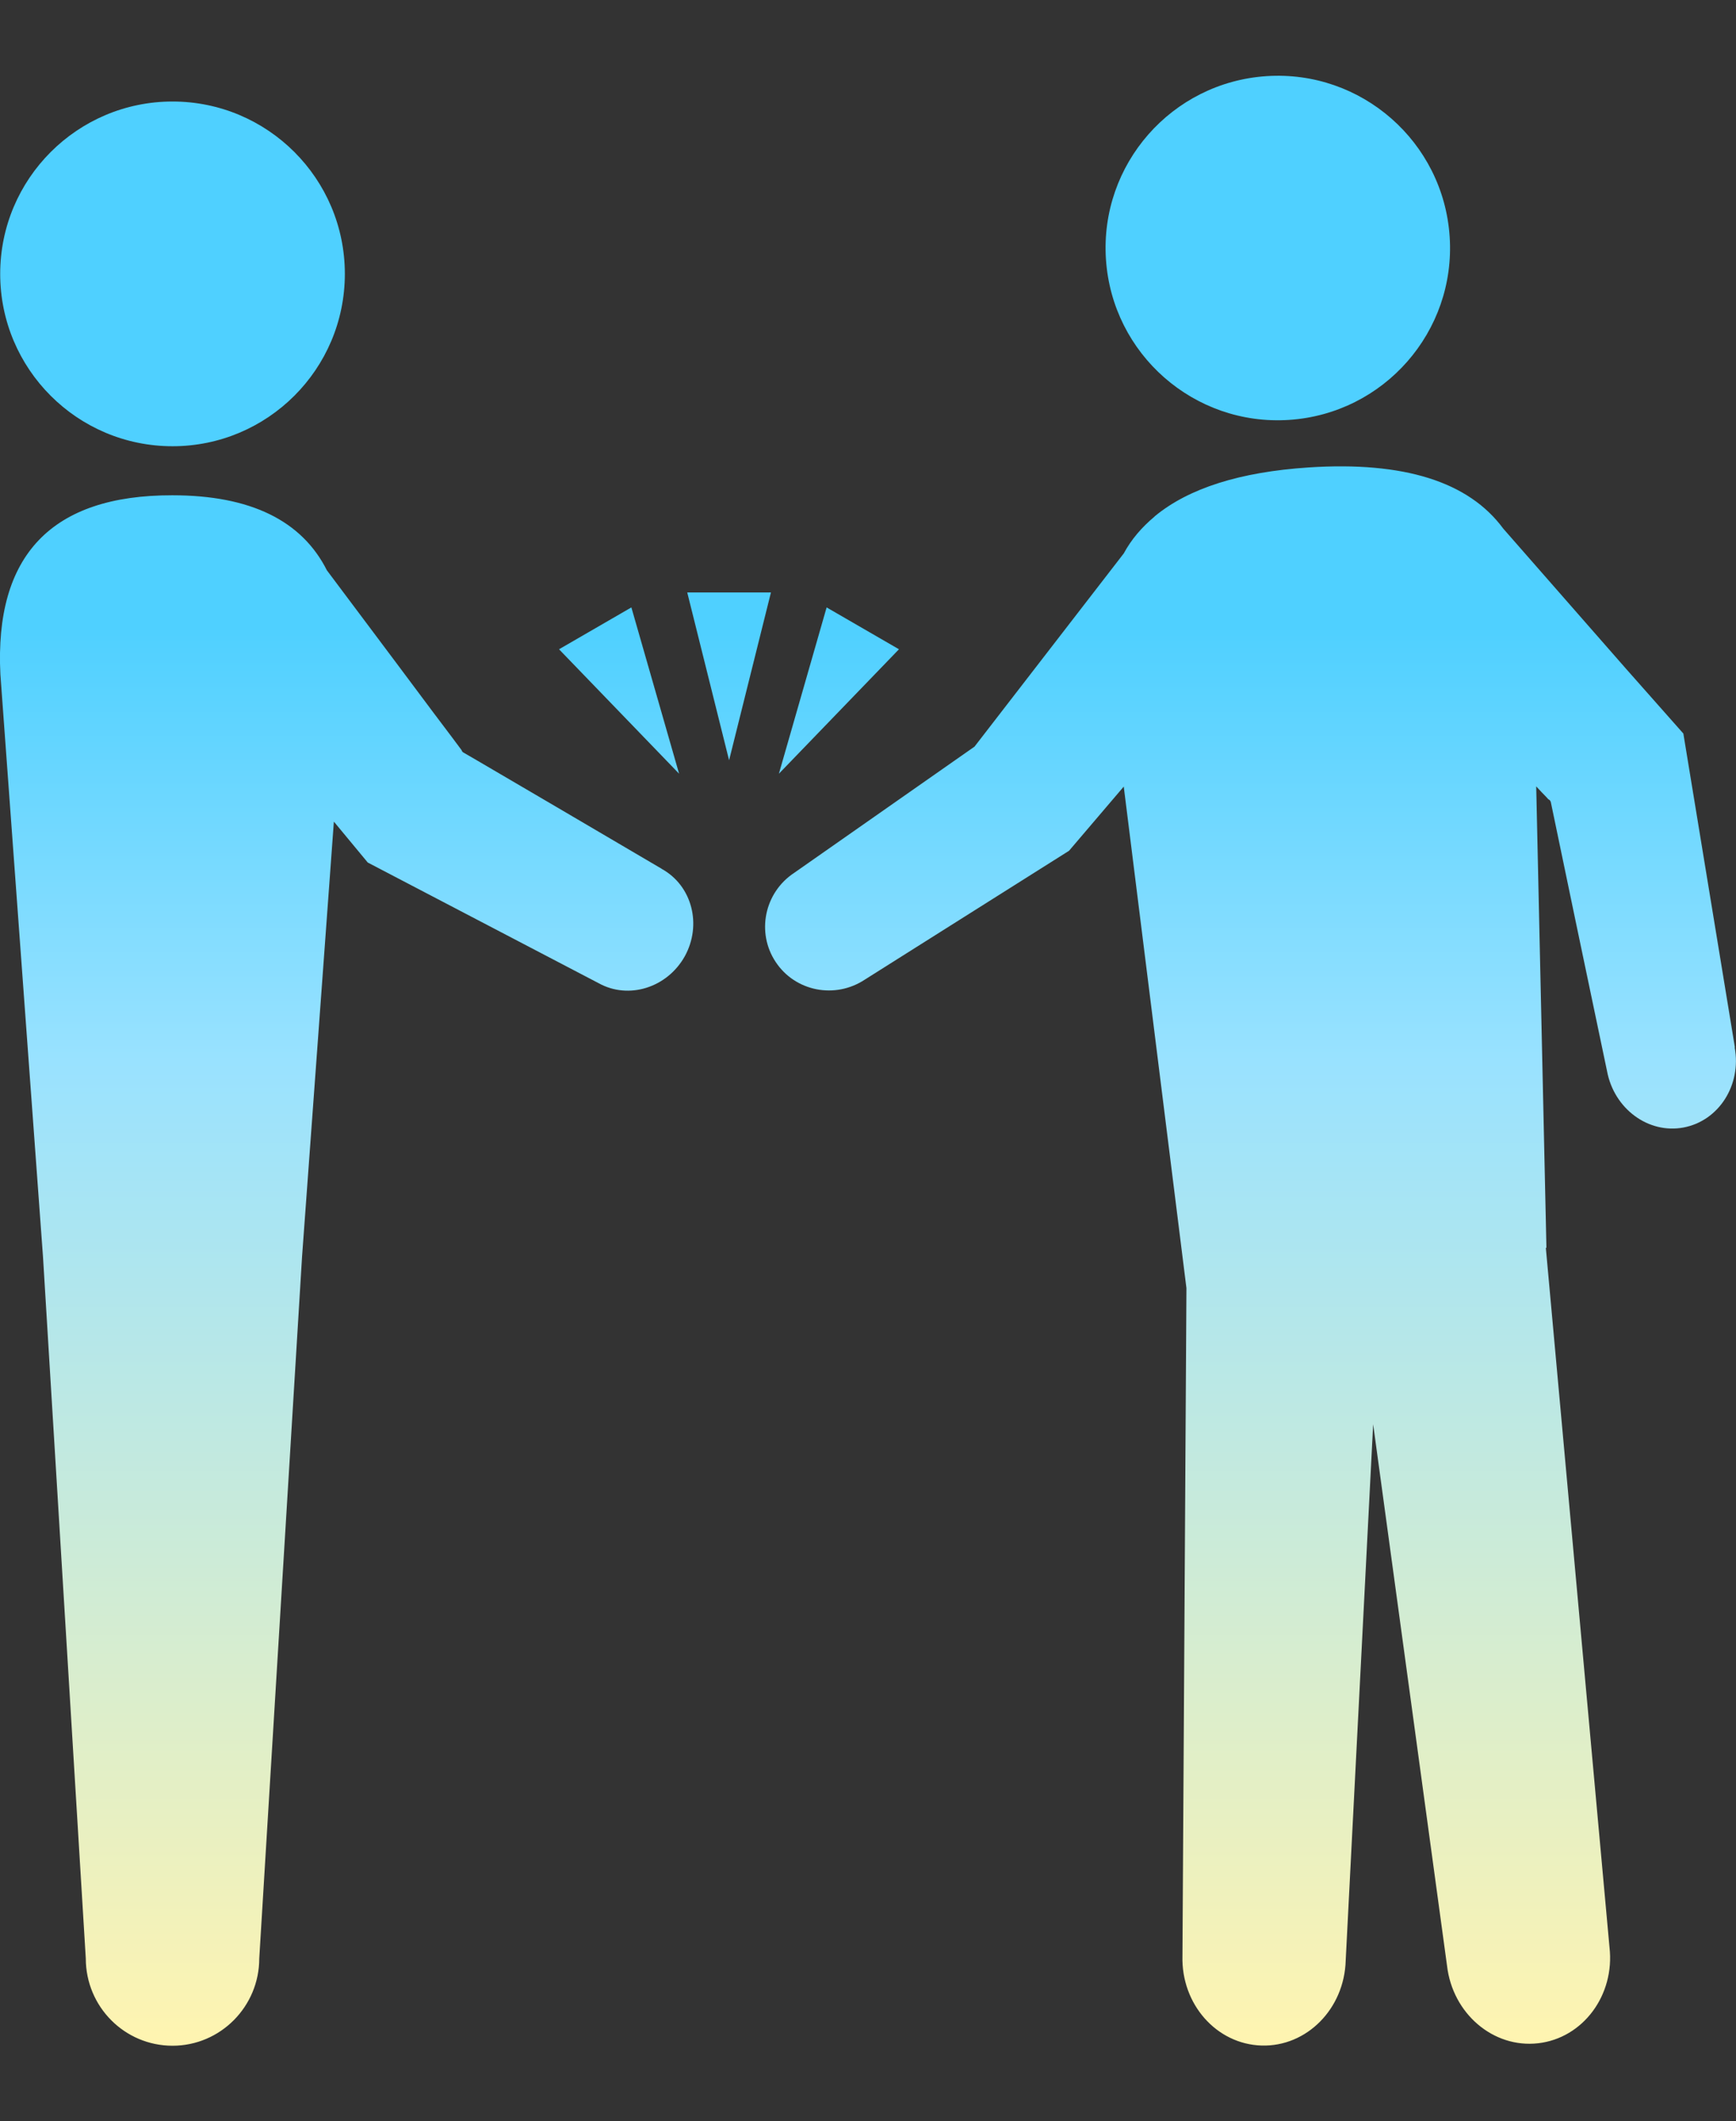
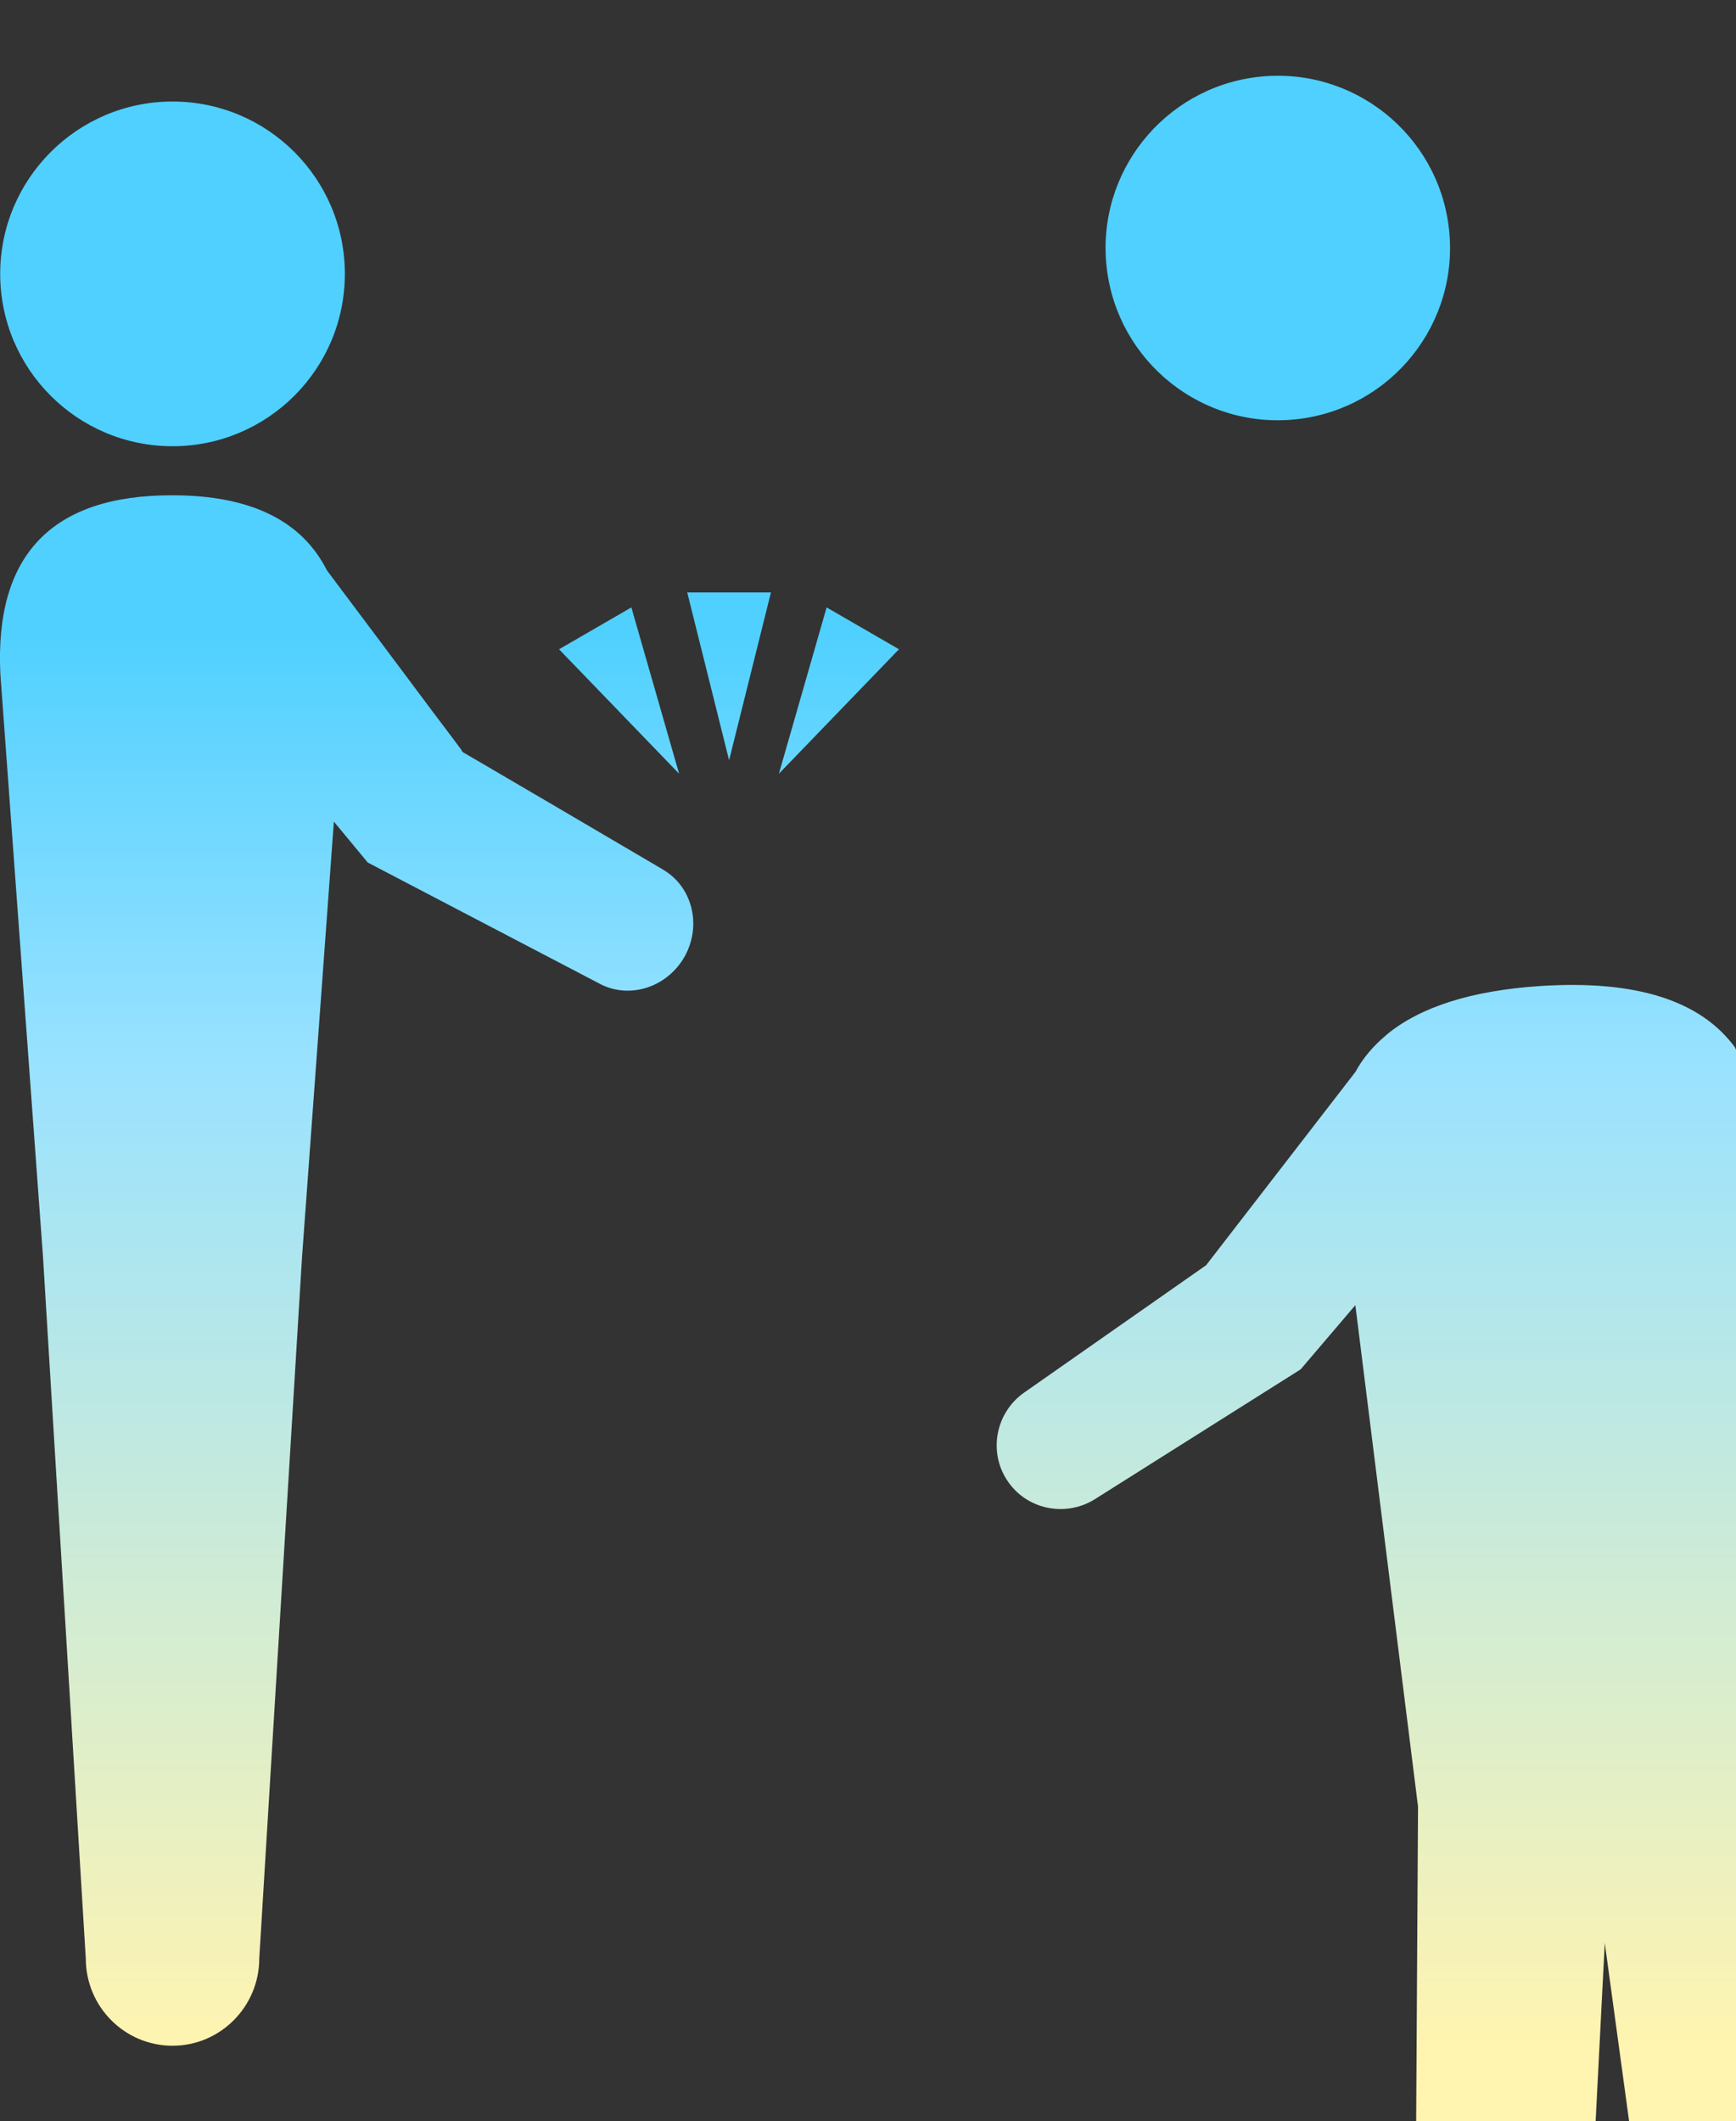
<svg xmlns="http://www.w3.org/2000/svg" id="_レイヤー_6" data-name="レイヤー_6" width="91.67" height="112" viewBox="0 0 91.67 112">
  <rect x="0" y="0" width="91.67" height="112" fill="#333333" stroke="none" />
  <defs>
    <linearGradient id="_名称未設定グラデーション_199" data-name="名称未設定グラデーション 199" x1="1581.36" y1="34.82" x2="1581.36" y2="-69.18" gradientTransform="translate(-1535.52 73.18)" gradientUnits="userSpaceOnUse">
      <stop offset="0" stop-color="#fff4b0" />
      <stop offset=".5" stop-color="#99e2ff" />
      <stop offset=".72" stop-color="#4fd0ff" />
    </linearGradient>
  </defs>
-   <path d="M9.11,23.56c5.02,0,9.1-4.07,9.1-9.1S14.13,5.36,9.11,5.36.01,9.44.01,14.46s4.07,9.1,9.1,9.1ZM34.94,45.87l-5.6-3.29-2.8-1.64-1.4-.82-.69-.4-.05-.05s-.01-.04-.03-.07l-.5-.67-1.01-1.34-2.01-2.69-3.59-4.79c-1.32-2.62-4.03-3.96-8.16-3.96C2.71,26.14-.29,29.33.02,35.6l2.25,30.75,2.26,37.05c0,2.55,2.05,4.61,4.58,4.61s4.58-2.07,4.58-4.61l2.26-37.05,1.68-22.97,1.79,2.16,12.19,6.37c1.59.88,3.62.24,4.55-1.42.92-1.67.38-3.73-1.21-4.61ZM91.61,55.29l-2.72-16.56-3-3.39-2.27-2.59-4.24-4.84c-1.82-2.47-5.23-3.56-10.28-3.23-3.63.24-6.32,1.1-8.1,2.56-.01.01-.03.02-.04.04-.67.56-1.22,1.2-1.62,1.94l-7.88,10.2-9.53,6.67c-1.57,1.04-2,3.15-.97,4.7,1.03,1.56,3.14,1.97,4.71.93l10.78-6.8,2.89-3.39,3.31,26.48-.21,35.26c-.07,2.55,1.8,4.66,4.18,4.73,2.38.07,4.37-1.94,4.44-4.49l1.45-28.31,3.9,28.58c.29,2.53,2.44,4.37,4.81,4.1,2.37-.27,4.06-2.54,3.77-5.07l-3.36-36.91s0-.01,0-.02h.03s-.54-24.36-.54-24.36l.27.29.3.31.07.08s0,0,.01.01h.01s.06.04.06.04l.04.07s0-.04.02.07l.05.24.1.48.4,1.92.8,3.84,1.61,7.68c.37,1.99,2.18,3.33,4.04,2.98,1.86-.35,3.07-2.24,2.7-4.23ZM68.07,22.17c5.01-.33,8.81-4.66,8.48-9.67-.33-5.01-4.66-8.81-9.67-8.48-5.01.33-8.81,4.66-8.48,9.67.33,5.01,4.66,8.81,9.67,8.48ZM36.29,31.28l2.21,8.86,2.21-8.86h-4.42ZM33.34,32.07l-3.82,2.21,6.34,6.57-2.52-8.78ZM43.65,32.07l-2.52,8.78,6.34-6.57-3.82-2.21Z" style="fill: url(#_名称未設定グラデーション_199);" />
+   <path d="M9.11,23.56c5.02,0,9.1-4.07,9.1-9.1S14.13,5.36,9.11,5.36.01,9.44.01,14.46s4.07,9.1,9.1,9.1ZM34.94,45.87l-5.6-3.29-2.8-1.64-1.4-.82-.69-.4-.05-.05s-.01-.04-.03-.07l-.5-.67-1.01-1.34-2.01-2.69-3.59-4.79c-1.32-2.62-4.03-3.96-8.16-3.96C2.71,26.14-.29,29.33.02,35.6l2.25,30.75,2.26,37.05c0,2.55,2.05,4.61,4.58,4.61s4.58-2.07,4.58-4.61l2.26-37.05,1.68-22.97,1.79,2.16,12.19,6.37c1.59.88,3.62.24,4.55-1.42.92-1.67.38-3.73-1.21-4.61ZM91.61,55.29c-1.82-2.47-5.23-3.56-10.28-3.23-3.63.24-6.32,1.1-8.1,2.56-.01.01-.03.02-.04.04-.67.56-1.22,1.2-1.62,1.94l-7.88,10.2-9.53,6.67c-1.57,1.04-2,3.15-.97,4.7,1.03,1.56,3.14,1.97,4.71.93l10.78-6.8,2.89-3.39,3.31,26.48-.21,35.26c-.07,2.55,1.8,4.66,4.18,4.73,2.38.07,4.37-1.94,4.44-4.49l1.45-28.31,3.9,28.58c.29,2.53,2.44,4.37,4.81,4.1,2.37-.27,4.06-2.54,3.77-5.07l-3.36-36.91s0-.01,0-.02h.03s-.54-24.36-.54-24.36l.27.29.3.31.07.08s0,0,.01.01h.01s.06.04.06.04l.04.07s0-.04.02.07l.05.24.1.48.4,1.92.8,3.84,1.61,7.68c.37,1.99,2.18,3.33,4.04,2.98,1.86-.35,3.07-2.24,2.7-4.23ZM68.07,22.17c5.01-.33,8.81-4.66,8.48-9.67-.33-5.01-4.66-8.81-9.67-8.48-5.01.33-8.81,4.66-8.48,9.67.33,5.01,4.66,8.81,9.67,8.48ZM36.29,31.28l2.21,8.86,2.21-8.86h-4.42ZM33.34,32.07l-3.82,2.21,6.34,6.57-2.52-8.78ZM43.65,32.07l-2.52,8.78,6.34-6.57-3.82-2.21Z" style="fill: url(#_名称未設定グラデーション_199);" />
</svg>